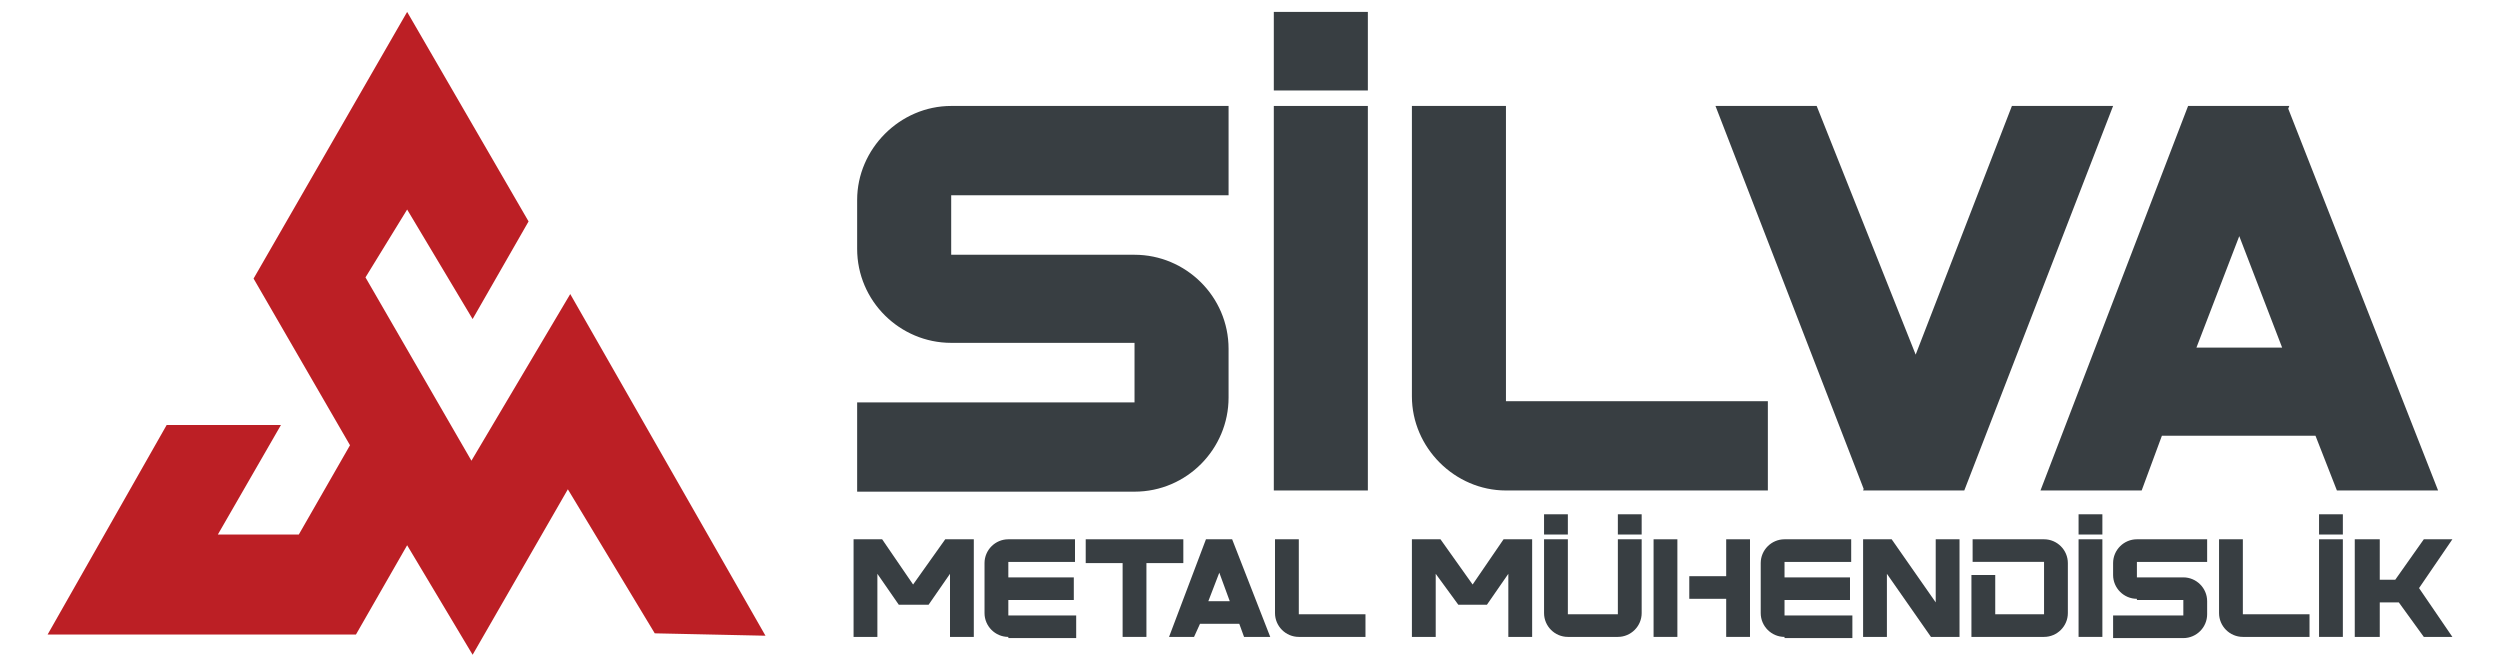
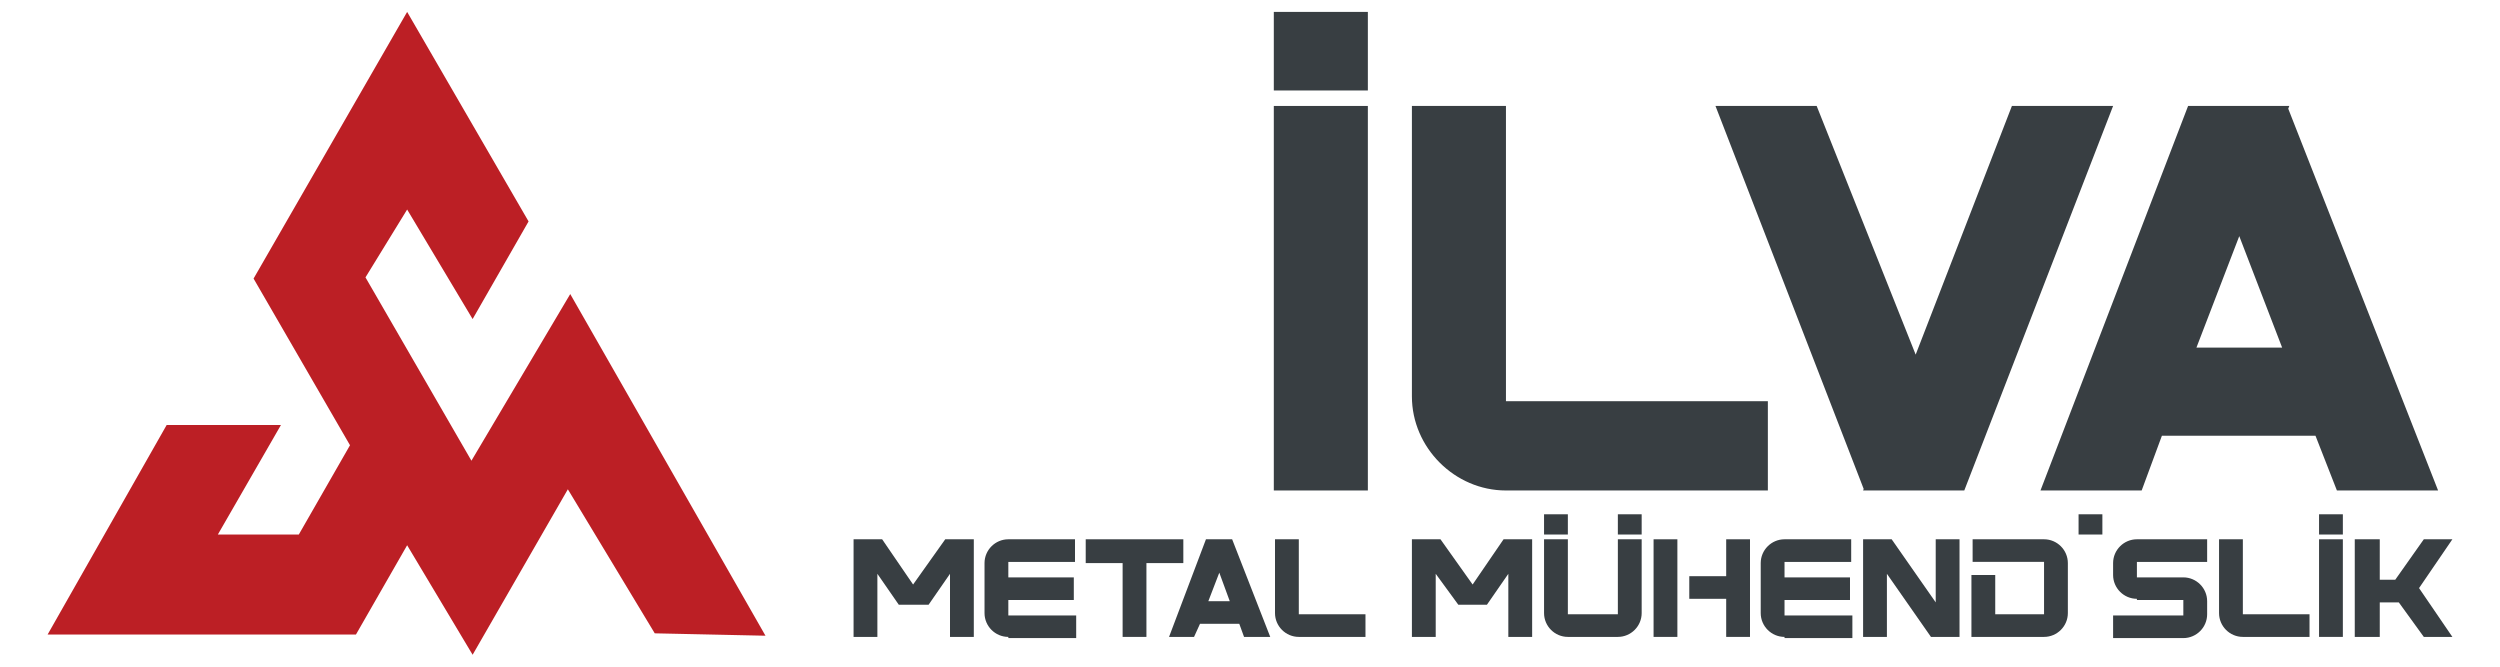
<svg xmlns="http://www.w3.org/2000/svg" version="1.1" id="katman_1" x="0px" y="0px" viewBox="0 0 210 56" style="enable-background:new 0 0 210 56;" xml:space="preserve">
  <style type="text/css">
	.st0{fill:#383E42;}
	.st1{fill:#BC1F25;}
</style>
  <g>
    <polygon class="st0" points="79.8,48.2 78,50.8 75.5,50.8 73.7,48.2 73.7,53.5 71.7,53.5 71.7,45.3 74.1,45.3 76.7,49.1 79.4,45.3    81.8,45.3 81.8,45.3 81.8,53.5 79.8,53.5  " />
    <path class="st0" d="M84.7,53.5c-1.1,0-2-0.9-2-2v-4.2c0-1.1,0.9-2,2-2h5.6v1.9h-5.6v1.3h5.5v1.9h-5.5v1.3h5.7v1.9H84.7z" />
    <polygon class="st0" points="91.2,47.3 91.2,45.3 94.3,45.3 94.3,45.3 96.3,45.3 96.3,45.3 99.4,45.3 99.4,47.3 96.3,47.3    96.3,53.5 94.3,53.5 94.3,47.3  " />
    <polygon class="st0" points="101.3,45.3 103.5,45.3 101.5,50.5 103.3,50.5 102.2,47.5 103.5,45.3 106.7,53.5 104.5,53.5    104.1,52.4 100.8,52.4 100.3,53.5 98.2,53.5  " />
    <path class="st0" d="M109.1,45.3v6.3h5.6v1.9h-5.6c-1.1,0-2-0.9-2-2v-6.2H109.1z" />
    <polygon class="st0" points="126.7,48.2 124.9,50.8 122.5,50.8 120.6,48.2 120.6,53.5 118.6,53.5 118.6,45.3 121,45.3 123.7,49.1    126.3,45.3 128.8,45.3 128.7,45.3 128.7,53.5 126.7,53.5  " />
    <path class="st0" d="M137.9,51.5c0,1.1-0.9,2-2,2h-4.2c-1.1,0-2-0.9-2-2v-6.2h2v6.3h4.2v-6.3h2V51.5z" />
    <path class="st0" d="M140.9,53.5h-2v-8.2h2V53.5z M145,45.3h2v8.2h-2v-3.2h-3.1v-1.9h3.1V45.3z" />
    <path class="st0" d="M149.9,53.5c-1.1,0-2-0.9-2-2v-4.2c0-1.1,0.9-2,2-2h5.6v1.9h-5.6v1.3h5.5v1.9h-5.5v1.3h5.7v1.9H149.9z" />
    <polygon class="st0" points="158.5,53.5 156.5,53.5 156.5,45.3 158.9,45.3 162.6,50.6 162.6,45.3 164.6,45.3 164.6,53.5    164.7,53.5 162.2,53.5 158.5,48.2  " />
    <path class="st0" d="M165.7,45.3h6c1.1,0,2,0.9,2,2v4.2c0,1.1-0.9,2-2,2h-4.1v0h-2v-5.2h2v3.3h4.1v-4.4h-6V45.3z" />
-     <rect x="174.6" y="45.3" class="st0" width="2" height="8.2" />
    <path class="st0" d="M179.5,50.3c-1.1,0-2-0.9-2-2v-1c0-1.1,0.9-2,2-2h5.9v1.9h-5.9v1.3h3.9c1.1,0,2,0.9,2,2v1.1c0,1.1-0.9,2-2,2   h-5.9v-1.9h5.9v-1.3H179.5z" />
    <path class="st0" d="M188.4,45.3v6.3h5.6v1.9h-5.6c-1.1,0-2-0.9-2-2v-6.2H188.4z" />
    <rect x="194.8" y="45.3" class="st0" width="2" height="8.2" />
    <polygon class="st0" points="199.9,45.3 199.9,48.7 201.2,48.7 203.6,45.3 206,45.3 203.2,49.4 206,53.5 203.6,53.5 201.5,50.6    199.9,50.6 199.9,53.5 197.8,53.5 197.8,45.3  " />
    <rect x="129.7" y="43.2" class="st0" width="2" height="1.7" />
    <rect x="135.9" y="43.2" class="st0" width="2" height="1.7" />
    <rect x="174.6" y="43.2" class="st0" width="2" height="1.7" />
    <rect x="194.8" y="43.2" class="st0" width="2" height="1.7" />
    <polygon class="st1" points="4,53.3 29.9,53.3 34.2,45.8 39.7,55 47.7,41.1 55,53.2 64.3,53.4 47.9,24.7 39.6,38.7 30.7,23.3    34.2,17.6 39.7,26.8 44.4,18.6 34.2,1 21.3,23.4 29.4,37.4 25.1,44.9 18.3,44.9 23.6,35.7 14,35.7  " />
-     <path class="st0" d="M79.9,28.8c-4.3,0-7.9-3.5-7.9-7.9v-4.1c0-4.3,3.6-7.9,7.9-7.9h23.3v7.5H79.9v5h15.4c4.3,0,7.9,3.5,7.9,7.9   v4.1c0,4.3-3.5,7.9-7.9,7.9H72v-7.5h23.3v-5H79.9z" />
    <rect x="107" y="8.9" class="st0" width="7.9" height="32.3" />
    <path class="st0" d="M126.5,8.9v24.8h22v7.5h-22c-4.3,0-7.9-3.6-7.9-7.9V8.9H126.5z" />
    <path class="st0" d="M156.6,41.2L144.1,8.9h8.5l8.6,21.6L156.6,41.2z M165,41.2h-8.5L169,8.9h8.5L165,41.2z" />
    <polygon class="st0" points="183.8,8.9 192.3,8.9 184.5,29.2 191.7,29.2 187.2,17.5 192.2,9.1 204.8,41.2 196.3,41.2 194.5,36.6    181.6,36.6 179.9,41.2 171.4,41.2  " />
    <rect x="107" y="1" class="st0" width="7.9" height="6.6" />
  </g>
</svg>